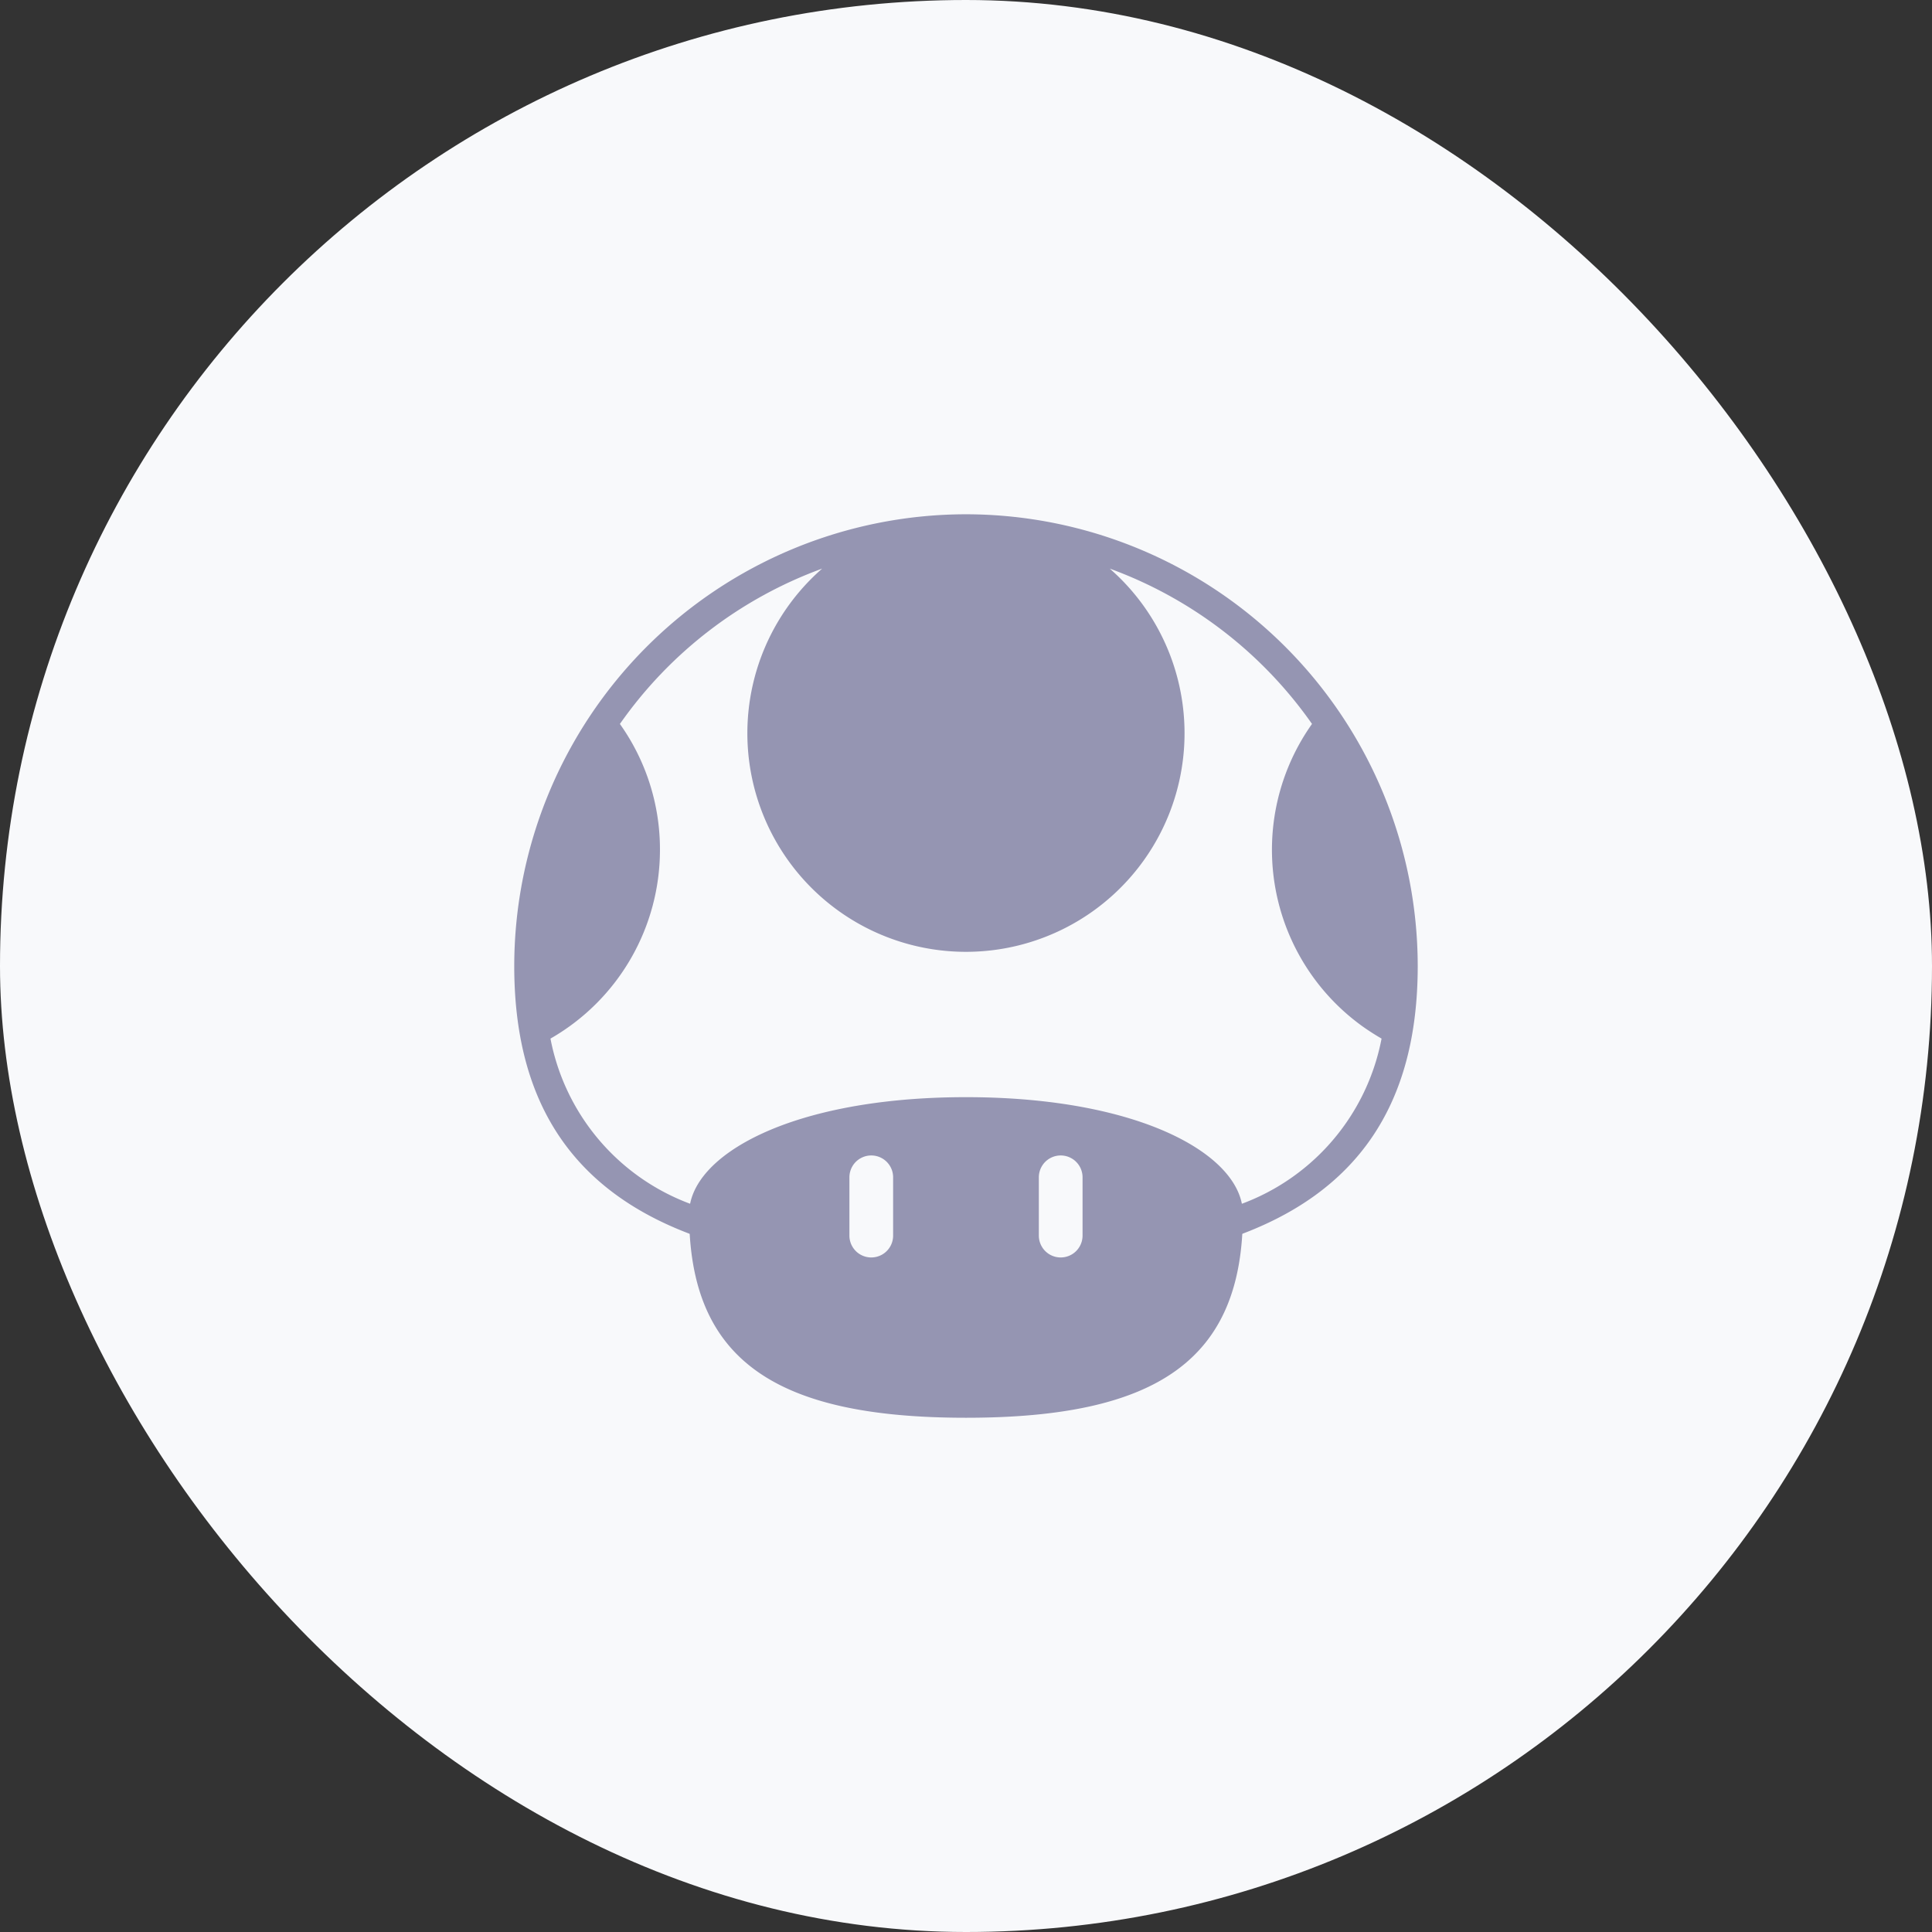
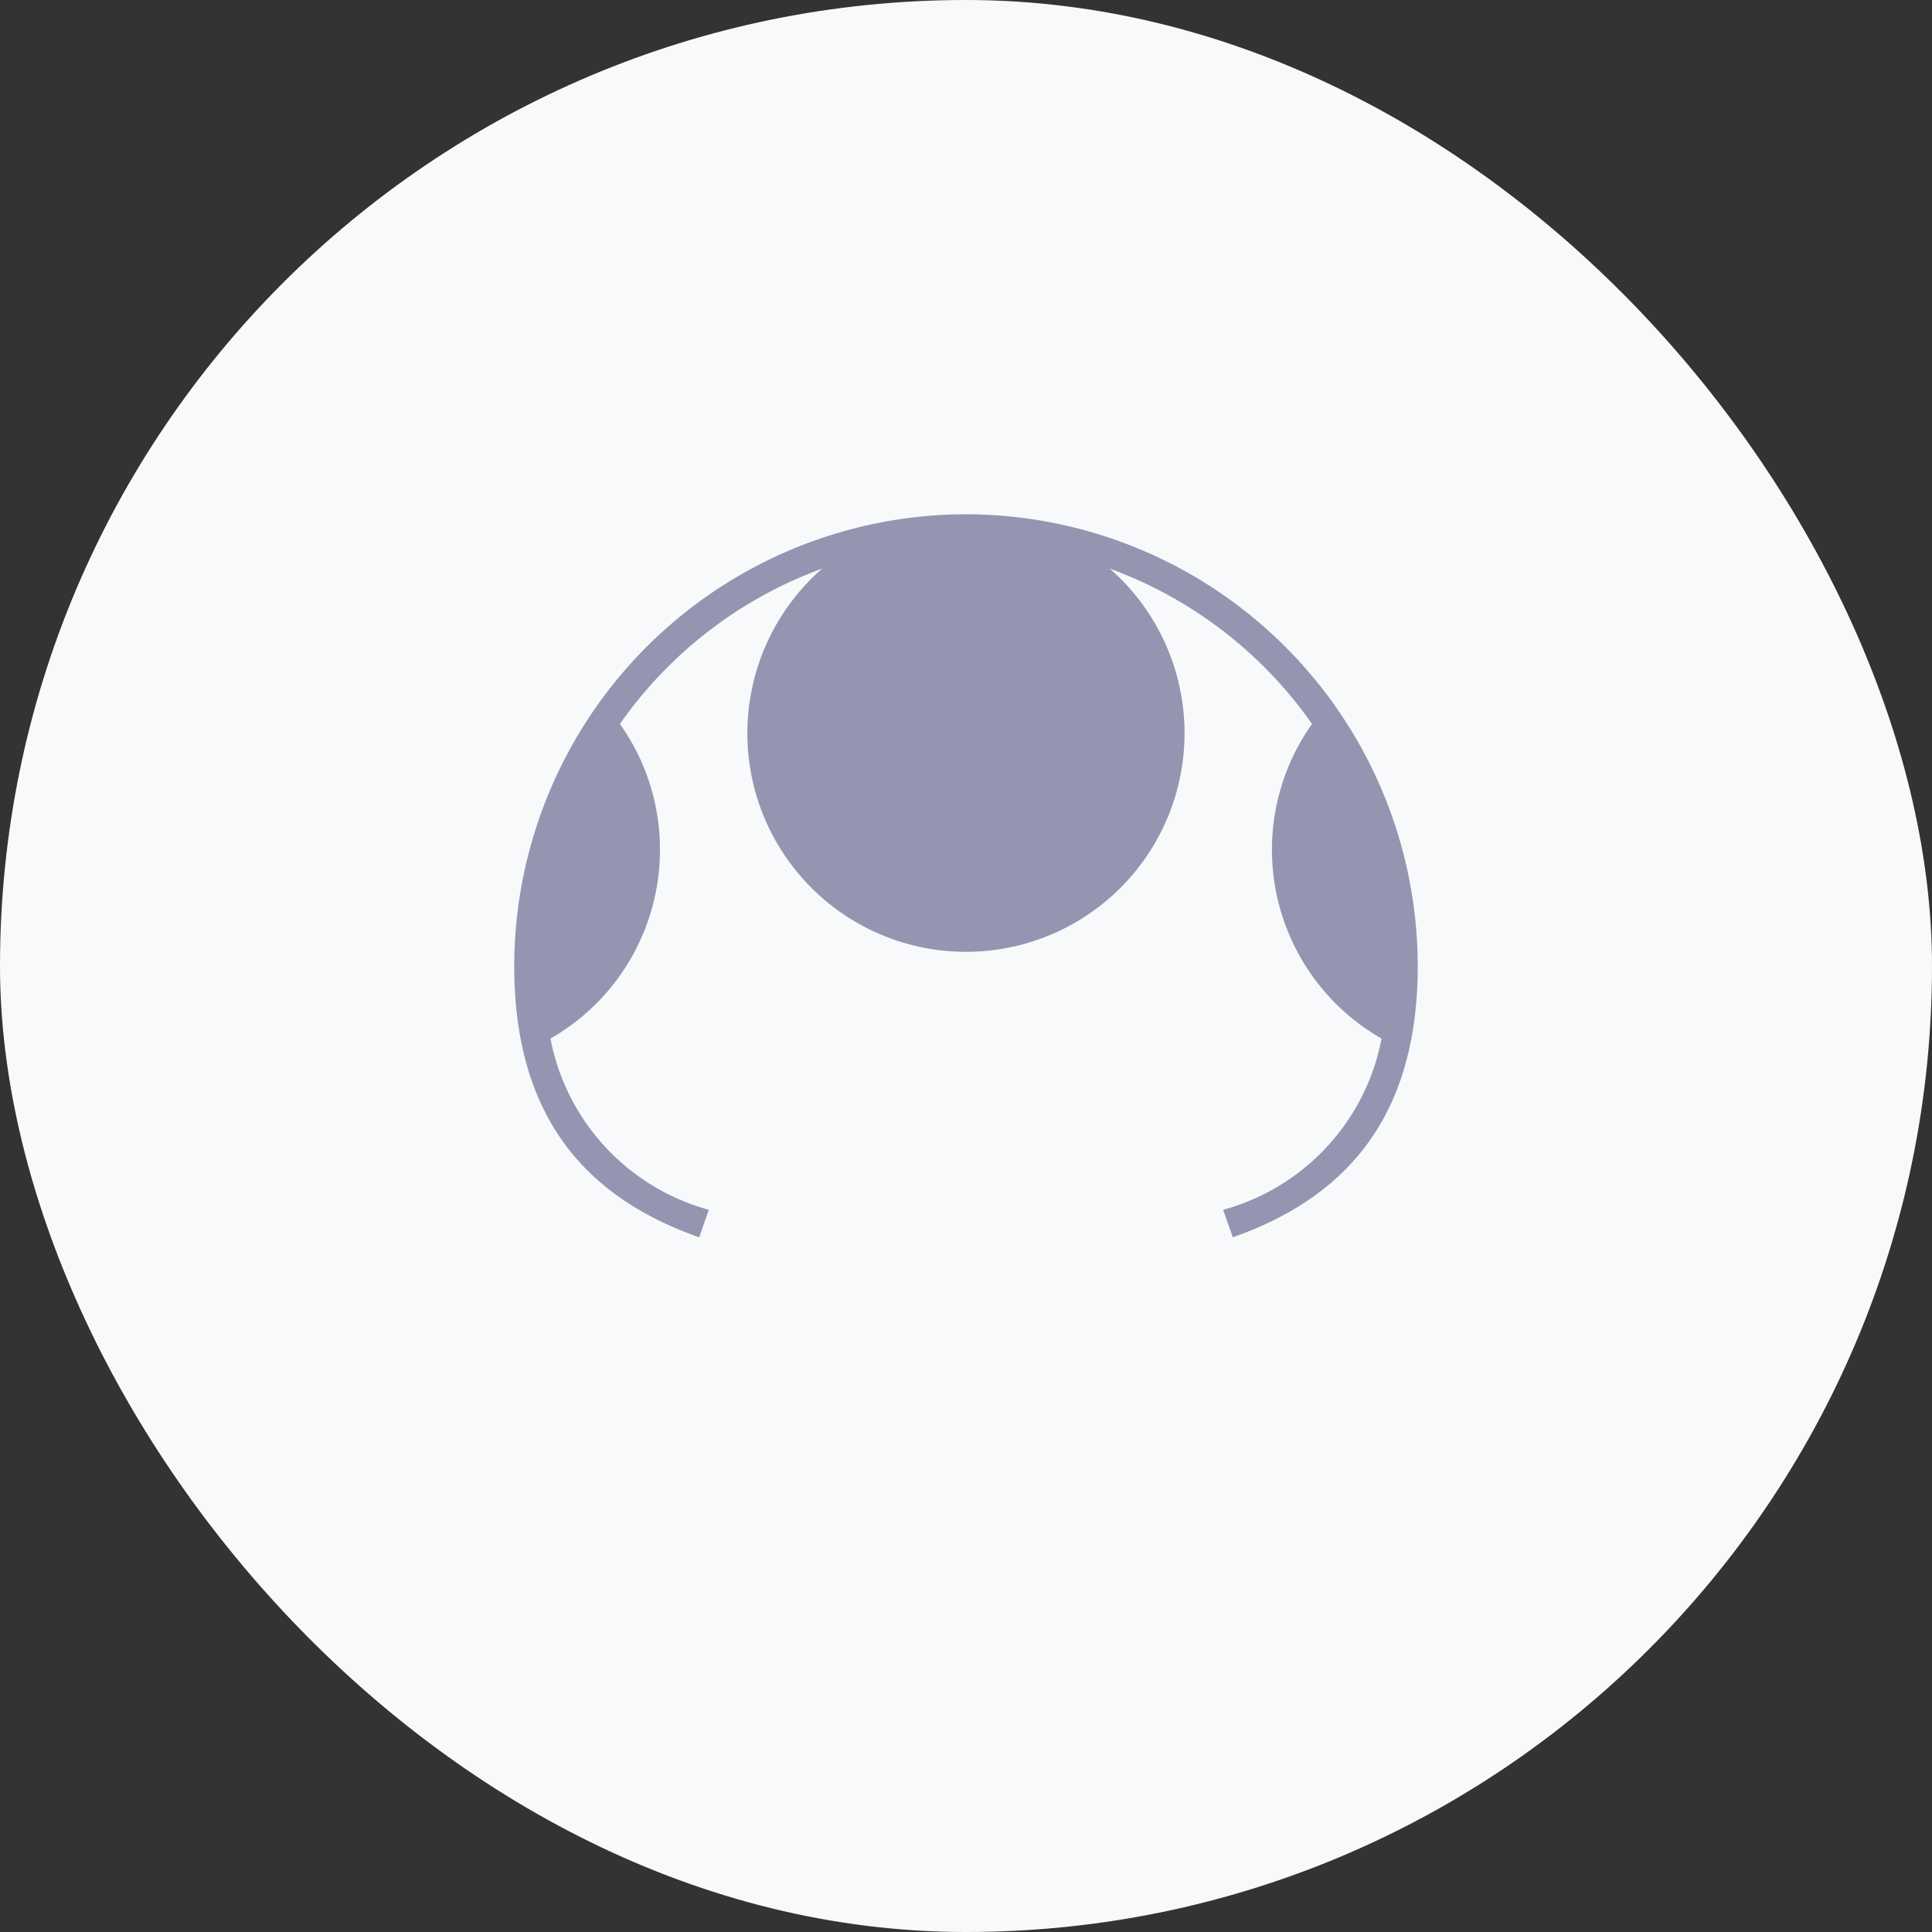
<svg xmlns="http://www.w3.org/2000/svg" id="Group_8899" data-name="Group 8899" width="64" height="64" viewBox="0 0 64 64">
  <rect x="0" y="0" width="64" height="64" fill="#333333" stroke="none" />
  <rect id="Rectangle" width="64" height="64" rx="32" fill="#f8f9fb" />
  <g id="Group_104" data-name="Group 104" transform="translate(16.035 16.036)">
    <path id="Path_182" data-name="Path 182" d="M15.964,1A14.981,14.981,0,0,0,1,15.964c0,4.6,2,7.541,6.126,8.987l.32-.911A7.306,7.306,0,0,1,2.2,18.369,7.206,7.206,0,0,0,5.827,12.1,7.159,7.159,0,0,0,4.5,7.946,14.069,14.069,0,0,1,11.2,2.8a7.241,7.241,0,1,0,9.527,0,14.069,14.069,0,0,1,6.7,5.145A7.206,7.206,0,0,0,29.14,17.992q.286.2.591.377a7.3,7.3,0,0,1-5.248,5.671l.32.911c4.122-1.446,6.126-4.386,6.126-8.987A14.981,14.981,0,0,0,15.964,1Z" fill="#9595b2" />
-     <path id="Path_183" data-name="Path 183" d="M22.172,41C16.379,41,13,42.931,13,44.862c0,4.827,2.828,6.758,9.172,6.758s9.172-1.931,9.172-6.758C31.343,42.931,27.964,41,22.172,41Zm-2.414,4.586a.724.724,0,0,1-1.448,0V43.655a.724.724,0,1,1,1.448,0Zm6.275,0a.724.724,0,0,1-1.448,0V43.655a.724.724,0,1,1,1.448,0Z" transform="translate(-6.207 -20.691)" fill="#9595b2" />
  </g>
</svg>